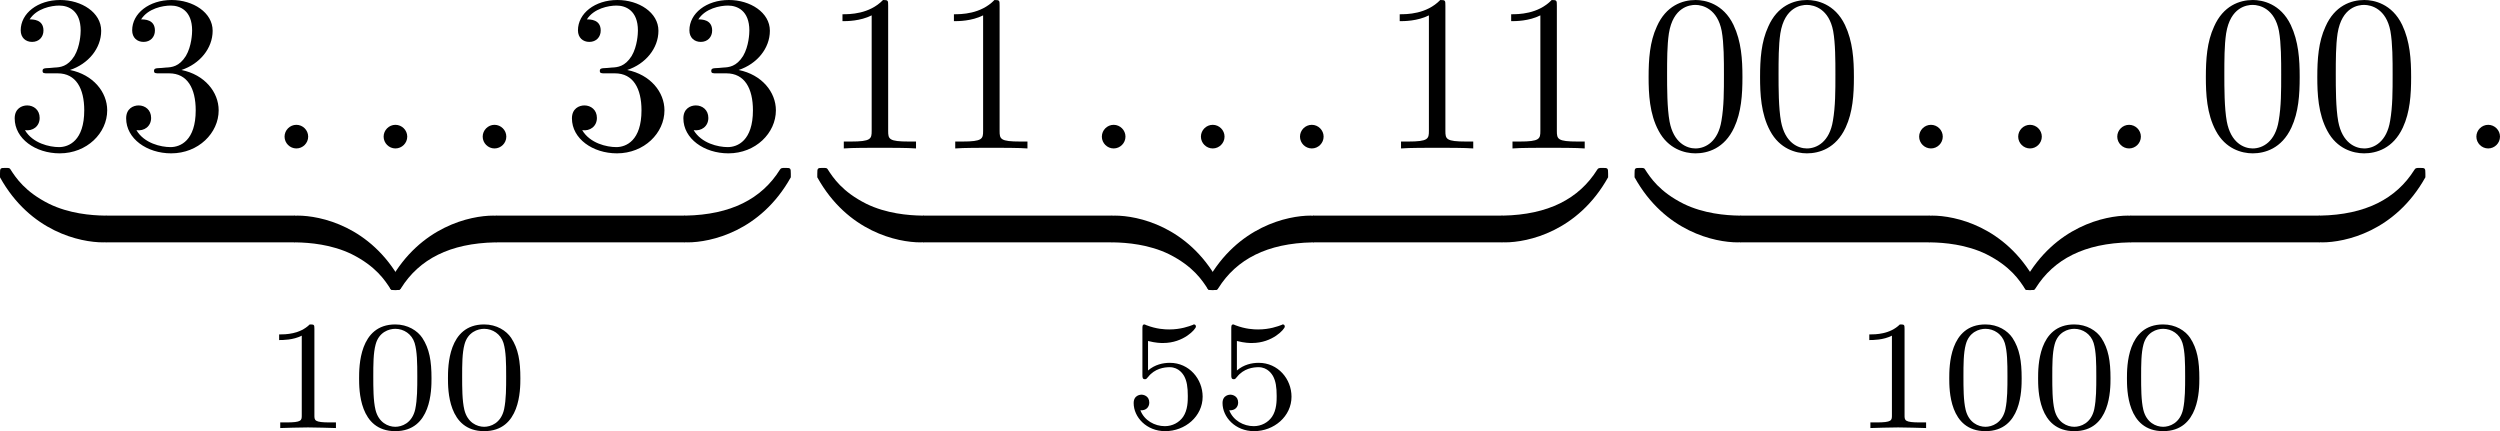
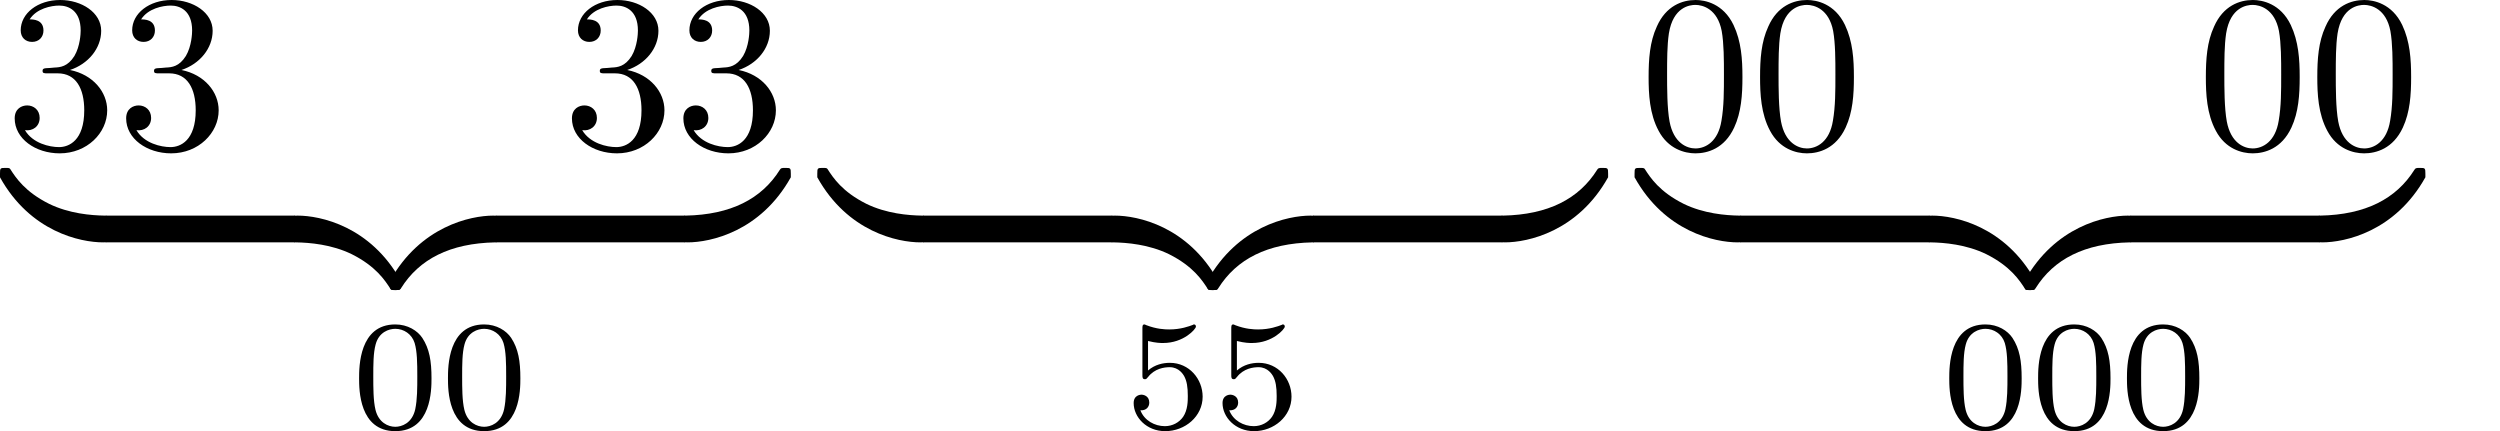
<svg xmlns="http://www.w3.org/2000/svg" xmlns:xlink="http://www.w3.org/1999/xlink" version="1.1" width="223.481pt" height="38.544pt" viewBox="32.731 566.628 223.481 38.544">
  <defs>
    <path id="g3-48" d="M3.599-2.225C3.599-2.992 3.508-3.543 3.187-4.031C2.971-4.352 2.538-4.631 1.981-4.631C.363-4.631 .363-2.727 .363-2.225S.363 .139 1.981 .139S3.599-1.723 3.599-2.225ZM1.981-.056C1.66-.056 1.234-.244 1.095-.816C.997-1.227 .997-1.799 .997-2.315C.997-2.824 .997-3.354 1.102-3.738C1.248-4.289 1.695-4.435 1.981-4.435C2.357-4.435 2.72-4.205 2.845-3.801C2.957-3.424 2.964-2.922 2.964-2.315C2.964-1.799 2.964-1.283 2.873-.844C2.734-.209 2.26-.056 1.981-.056Z" />
-     <path id="g3-49" d="M2.336-4.435C2.336-4.624 2.322-4.631 2.127-4.631C1.681-4.191 1.046-4.184 .76-4.184V-3.933C.928-3.933 1.388-3.933 1.771-4.129V-.572C1.771-.342 1.771-.251 1.074-.251H.809V0C.934-.007 1.792-.028 2.05-.028C2.267-.028 3.145-.007 3.299 0V-.251H3.034C2.336-.251 2.336-.342 2.336-.572V-4.435Z" />
    <path id="g3-53" d="M1.081-3.891C1.437-3.801 1.646-3.801 1.757-3.801C2.678-3.801 3.222-4.428 3.222-4.533C3.222-4.61 3.173-4.631 3.138-4.631C3.124-4.631 3.11-4.631 3.082-4.61C2.915-4.547 2.545-4.407 2.029-4.407C1.834-4.407 1.465-4.421 1.011-4.596C.941-4.631 .928-4.631 .921-4.631C.83-4.631 .83-4.554 .83-4.442V-2.385C.83-2.267 .83-2.183 .941-2.183C1.004-2.183 1.011-2.197 1.081-2.28C1.381-2.664 1.806-2.72 2.05-2.72C2.469-2.72 2.657-2.385 2.692-2.329C2.817-2.099 2.859-1.834 2.859-1.43C2.859-1.22 2.859-.809 2.65-.502C2.476-.251 2.176-.084 1.834-.084C1.381-.084 .914-.335 .739-.795C1.004-.774 1.137-.948 1.137-1.137C1.137-1.437 .879-1.492 .788-1.492C.774-1.492 .439-1.492 .439-1.116C.439-.488 1.011 .139 1.848 .139C2.741 .139 3.522-.523 3.522-1.402C3.522-2.19 2.922-2.915 2.057-2.915C1.75-2.915 1.388-2.838 1.081-2.573V-3.891Z" />
    <path id="g4-122" d="M4.583-.917C4.583-1.186 4.583-1.196 4.374-1.196C3.357-1.196 1.116-.717-.239 1.714V1.873C-.239 2.122-.229 2.132 0 2.132C.189 2.132 .199 2.122 .249 2.052C1.066 .747 2.441 .04 4.463 0C4.583 0 4.583-.07 4.583-.279V-.917Z" />
    <path id="g4-123" d="M4.722 1.714C3.367-.727 1.126-1.196 .11-1.196C-.1-1.196-.1-1.186-.1-.917V-.279C-.1-.05-.1 0 .04 0C.648 .01 1.634 .09 2.531 .528C3.606 1.066 4.015 1.694 4.264 2.082C4.294 2.132 4.354 2.132 4.483 2.132C4.712 2.132 4.722 2.122 4.722 1.873V1.714Z" />
    <path id="g4-124" d="M4.583-.917C4.583-1.146 4.583-1.196 4.443-1.196C3.836-1.205 2.849-1.285 1.953-1.724C.877-2.262 .468-2.889 .219-3.278C.189-3.328 .13-3.328 0-3.328C-.229-3.328-.239-3.318-.239-3.068V-2.909C1.116-.468 3.357 0 4.374 0C4.583 0 4.583-.01 4.583-.279V-.917Z" />
    <path id="g4-125" d="M4.722-3.068C4.722-3.318 4.712-3.328 4.483-3.328C4.294-3.328 4.284-3.318 4.234-3.248C3.417-1.943 2.042-1.235 .02-1.196C-.1-1.196-.1-1.126-.1-.917V-.279C-.1-.01-.1 0 .11 0C1.126 0 3.367-.478 4.722-2.909V-3.068Z" />
-     <path id="g1-58" d="M1.913-.528C1.913-.817 1.674-1.056 1.385-1.056S.857-.817 .857-.528S1.096 0 1.385 0S1.913-.239 1.913-.528Z" />
    <path id="g2-48" d="M4.583-3.188C4.583-3.985 4.533-4.782 4.184-5.519C3.726-6.476 2.909-6.635 2.491-6.635C1.893-6.635 1.166-6.376 .757-5.45C.438-4.762 .389-3.985 .389-3.188C.389-2.441 .428-1.544 .837-.787C1.265 .02 1.993 .219 2.481 .219C3.019 .219 3.776 .01 4.214-.936C4.533-1.624 4.583-2.401 4.583-3.188ZM2.481 0C2.092 0 1.504-.249 1.325-1.205C1.215-1.803 1.215-2.72 1.215-3.308C1.215-3.945 1.215-4.603 1.295-5.141C1.484-6.326 2.232-6.416 2.481-6.416C2.809-6.416 3.467-6.237 3.656-5.25C3.756-4.692 3.756-3.935 3.756-3.308C3.756-2.56 3.756-1.883 3.646-1.245C3.497-.299 2.929 0 2.481 0Z" />
-     <path id="g2-49" d="M2.929-6.376C2.929-6.615 2.929-6.635 2.7-6.635C2.082-5.998 1.205-5.998 .887-5.998V-5.689C1.086-5.689 1.674-5.689 2.192-5.948V-.787C2.192-.428 2.162-.309 1.265-.309H.946V0C1.295-.03 2.162-.03 2.56-.03S3.826-.03 4.174 0V-.309H3.856C2.959-.309 2.929-.418 2.929-.787V-6.376Z" />
    <path id="g2-51" d="M2.889-3.507C3.706-3.776 4.284-4.473 4.284-5.26C4.284-6.077 3.407-6.635 2.451-6.635C1.445-6.635 .687-6.037 .687-5.28C.687-4.951 .907-4.762 1.196-4.762C1.504-4.762 1.704-4.981 1.704-5.27C1.704-5.768 1.235-5.768 1.086-5.768C1.395-6.257 2.052-6.386 2.411-6.386C2.819-6.386 3.367-6.167 3.367-5.27C3.367-5.151 3.347-4.573 3.088-4.134C2.79-3.656 2.451-3.626 2.202-3.616C2.122-3.606 1.883-3.587 1.813-3.587C1.733-3.577 1.664-3.567 1.664-3.467C1.664-3.357 1.733-3.357 1.903-3.357H2.341C3.158-3.357 3.527-2.68 3.527-1.704C3.527-.349 2.839-.06 2.401-.06C1.973-.06 1.225-.229 .877-.817C1.225-.767 1.534-.986 1.534-1.365C1.534-1.724 1.265-1.923 .976-1.923C.737-1.923 .418-1.783 .418-1.345C.418-.438 1.345 .219 2.431 .219C3.646 .219 4.553-.687 4.553-1.704C4.553-2.521 3.925-3.298 2.889-3.507Z" />
  </defs>
  <g id="page16" transform="matrix(2 0 0 2 0 0)">
    <use x="16.604" y="289.949" xlink:href="#g2-51" />
    <use x="21.586" y="289.949" xlink:href="#g2-51" />
    <use x="28.227" y="289.949" xlink:href="#g1-58" />
    <use x="32.655" y="289.949" xlink:href="#g1-58" />
    <use x="37.083" y="289.949" xlink:href="#g1-58" />
    <use x="41.511" y="289.949" xlink:href="#g2-51" />
    <use x="46.492" y="289.949" xlink:href="#g2-51" />
    <use x="16.604" y="294.147" xlink:href="#g4-124" />
    <rect x="21.088" y="292.951" height="1.195" width="8.468" />
    <use x="29.556" y="294.147" xlink:href="#g4-123" />
    <use x="34.039" y="294.147" xlink:href="#g4-122" />
    <rect x="38.522" y="292.951" height="1.195" width="8.468" />
    <use x="46.99" y="294.147" xlink:href="#g4-125" />
    <use x="28.082" y="302.446" xlink:href="#g3-49" />
    <use x="32.053" y="302.446" xlink:href="#g3-48" />
    <use x="36.025" y="302.446" xlink:href="#g3-48" />
    <use x="53.134" y="289.949" xlink:href="#g2-49" />
    <use x="58.115" y="289.949" xlink:href="#g2-49" />
    <use x="64.757" y="289.949" xlink:href="#g1-58" />
    <use x="69.185" y="289.949" xlink:href="#g1-58" />
    <use x="73.613" y="289.949" xlink:href="#g1-58" />
    <use x="78.04" y="289.949" xlink:href="#g2-49" />
    <use x="83.022" y="289.949" xlink:href="#g2-49" />
    <use x="53.134" y="294.147" xlink:href="#g4-124" />
    <rect x="57.617" y="292.951" height="1.195" width="8.468" />
    <use x="66.085" y="294.147" xlink:href="#g4-123" />
    <use x="70.569" y="294.147" xlink:href="#g4-122" />
    <rect x="75.052" y="292.951" height="1.195" width="8.468" />
    <use x="83.52" y="294.147" xlink:href="#g4-125" />
    <use x="66.597" y="302.446" xlink:href="#g3-53" />
    <use x="70.569" y="302.446" xlink:href="#g3-53" />
    <use x="89.663" y="289.949" xlink:href="#g2-48" />
    <use x="94.645" y="289.949" xlink:href="#g2-48" />
    <use x="101.287" y="289.949" xlink:href="#g1-58" />
    <use x="105.714" y="289.949" xlink:href="#g1-58" />
    <use x="110.142" y="289.949" xlink:href="#g1-58" />
    <use x="114.57" y="289.949" xlink:href="#g2-48" />
    <use x="119.551" y="289.949" xlink:href="#g2-48" />
    <use x="89.663" y="294.147" xlink:href="#g4-124" />
    <rect x="94.147" y="292.951" height="1.195" width="8.468" />
    <use x="102.615" y="294.147" xlink:href="#g4-123" />
    <use x="107.098" y="294.147" xlink:href="#g4-122" />
    <rect x="111.581" y="292.951" height="1.195" width="8.468" />
    <use x="120.049" y="294.147" xlink:href="#g4-125" />
    <use x="99.156" y="302.446" xlink:href="#g3-49" />
    <use x="103.127" y="302.446" xlink:href="#g3-48" />
    <use x="107.098" y="302.446" xlink:href="#g3-48" />
    <use x="111.069" y="302.446" xlink:href="#g3-48" />
    <use x="126.193" y="289.949" xlink:href="#g1-58" />
  </g>
</svg>